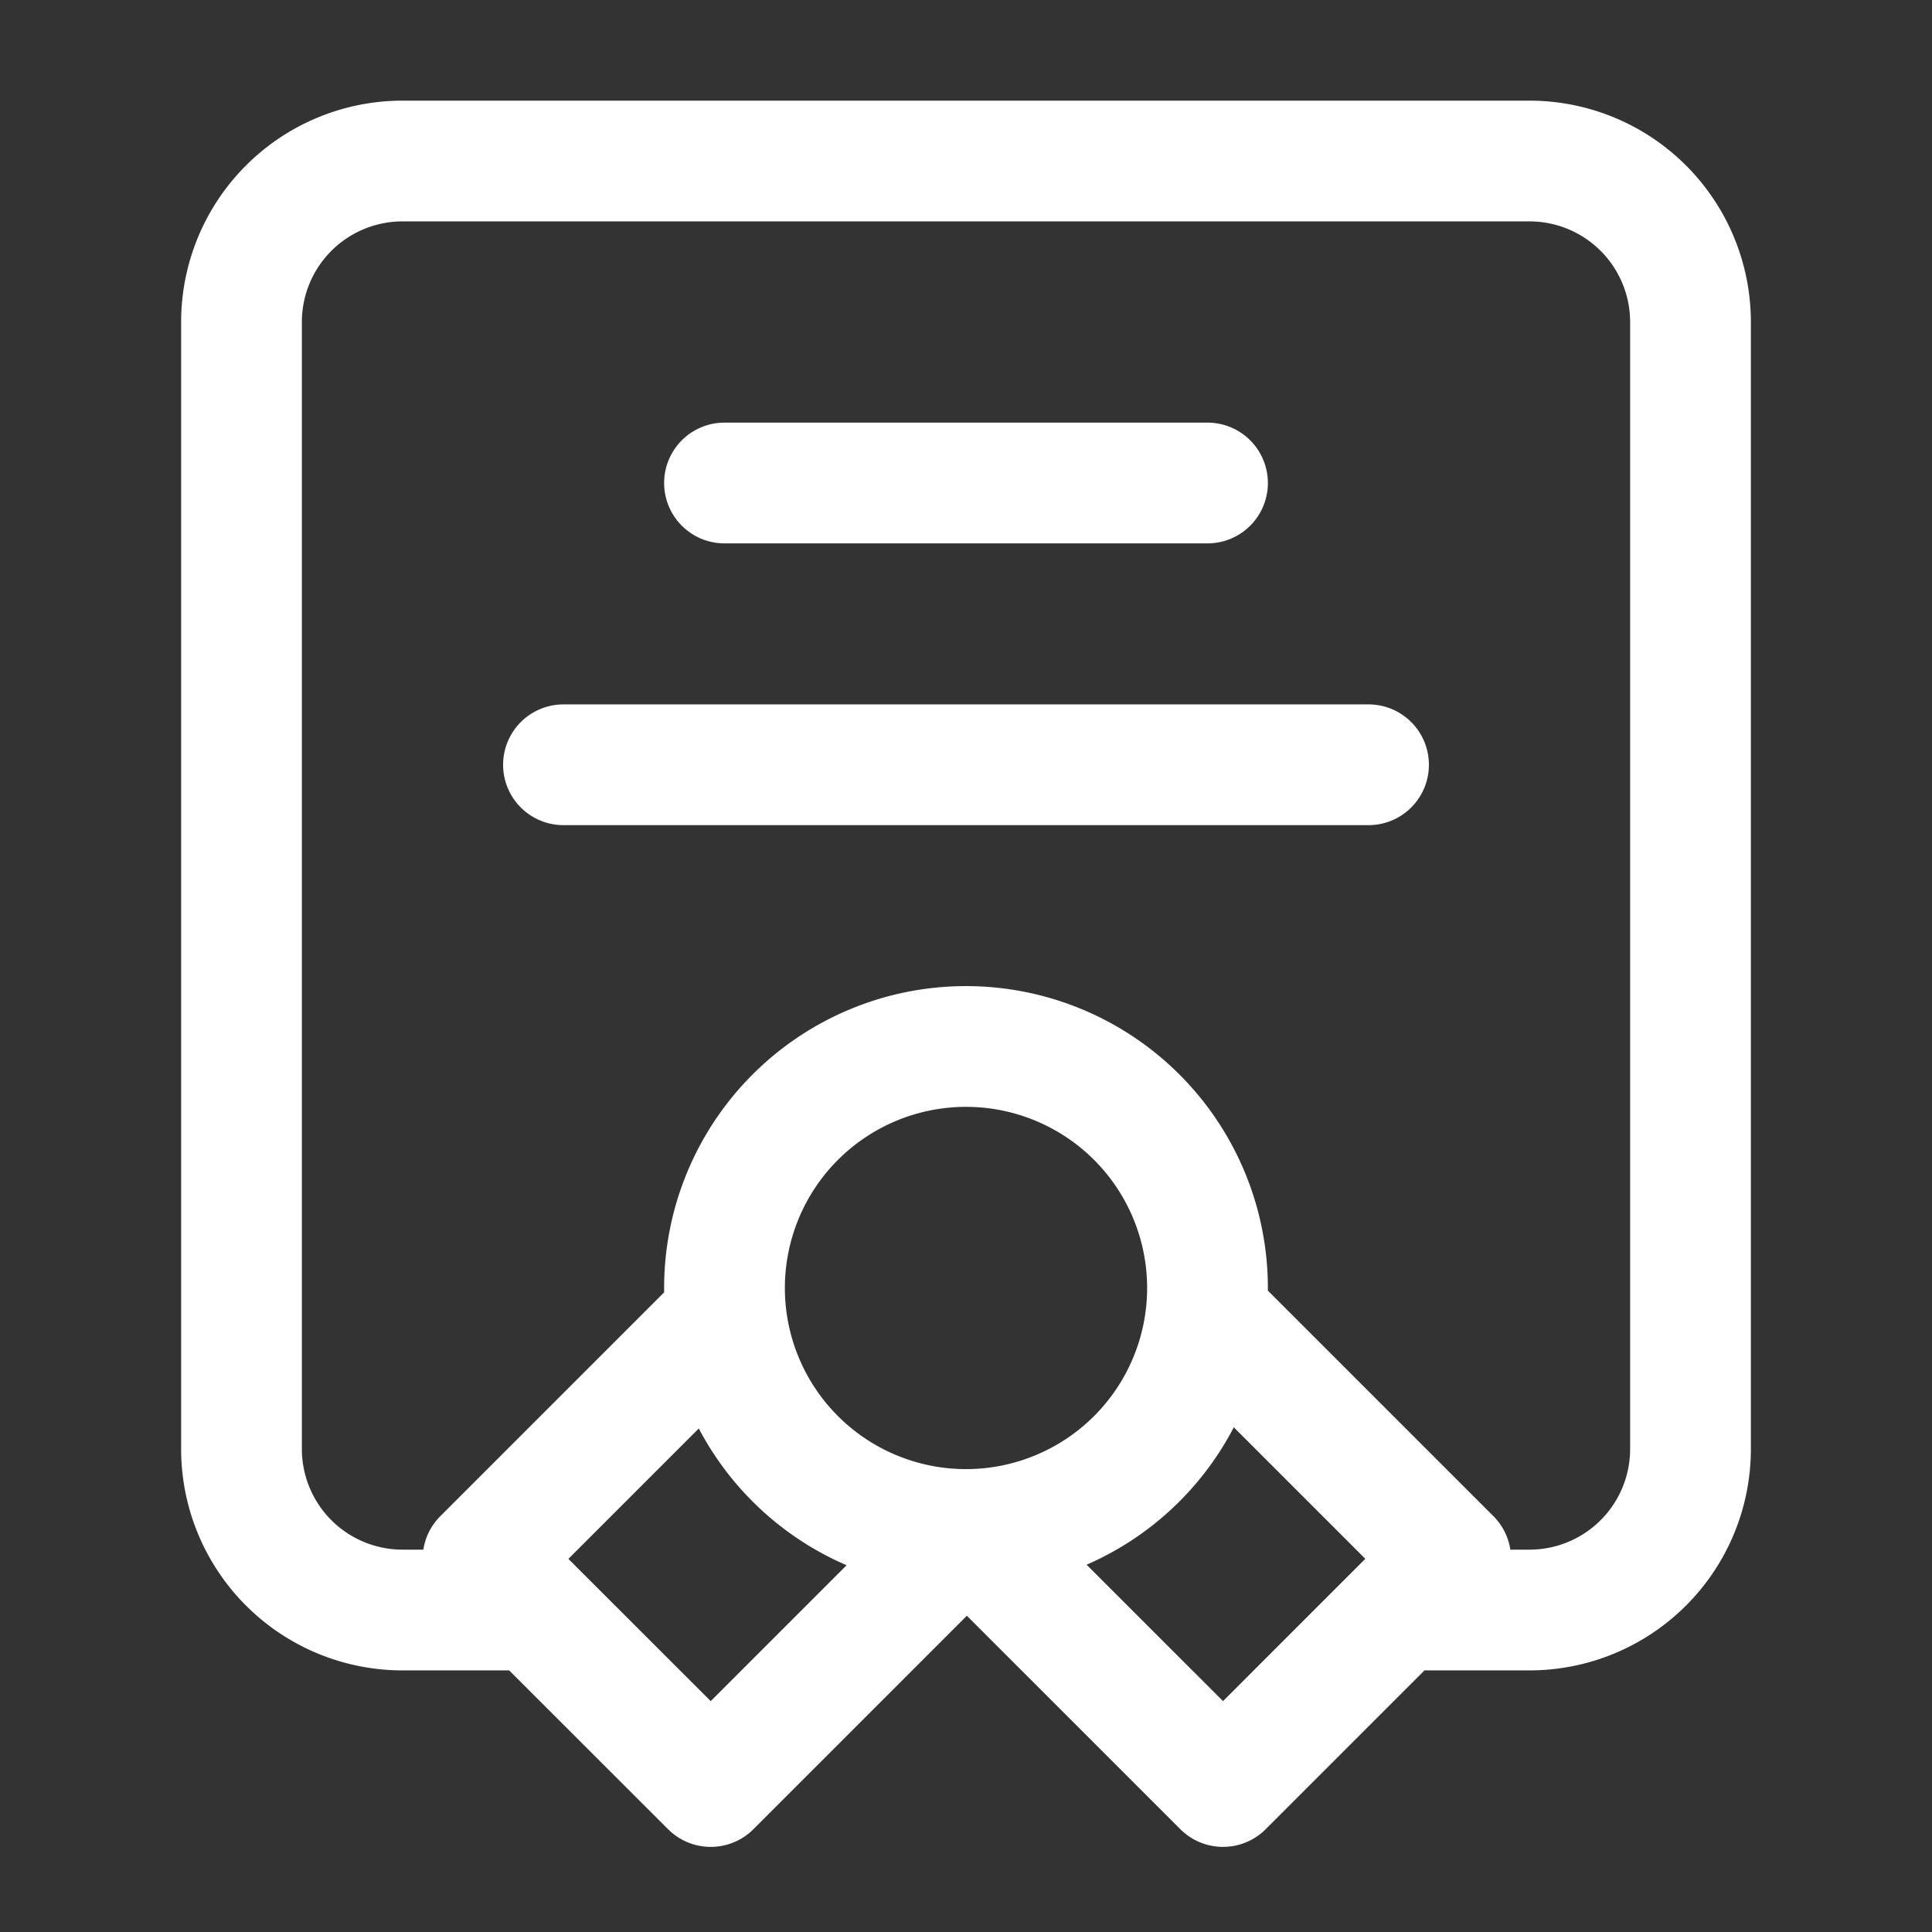
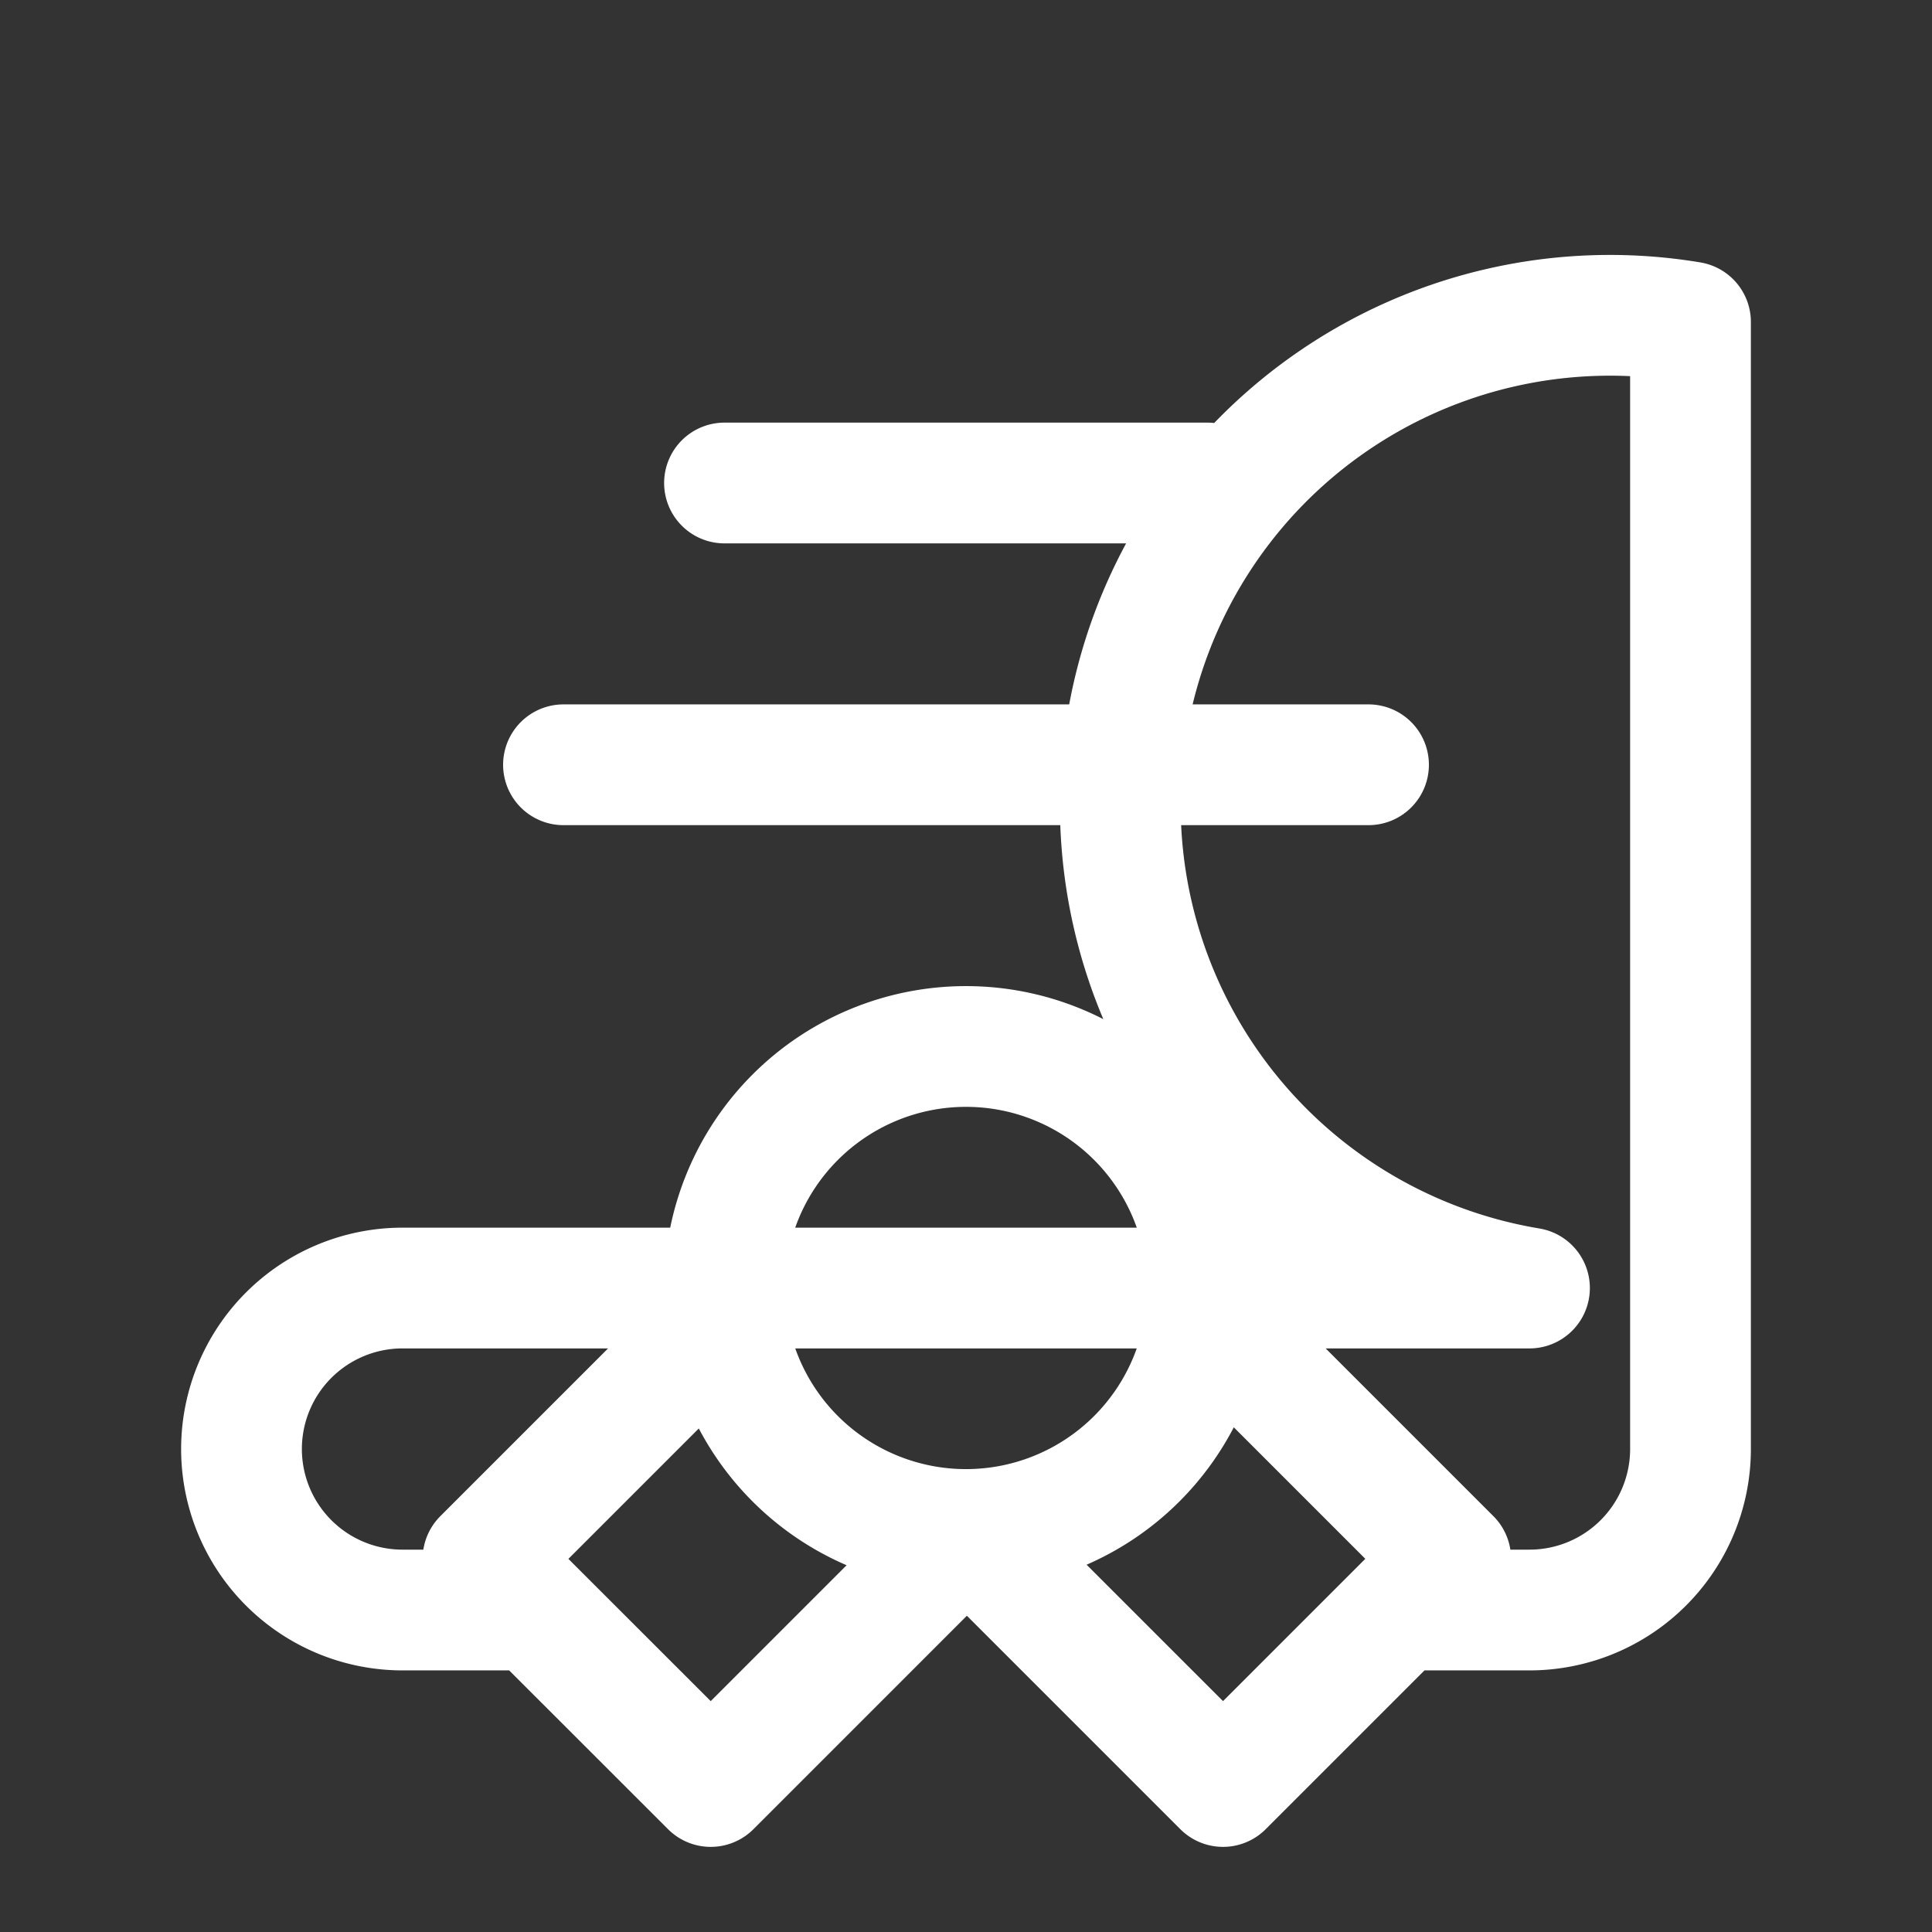
<svg xmlns="http://www.w3.org/2000/svg" width="32" height="32" fill="none" viewBox="0 0 32 32">
  <rect x="0" y="0" width="32" height="32" fill="#333333" stroke="none" />
-   <path stroke="#fff" stroke-linecap="round" stroke-linejoin="round" stroke-width="2" d="M8.667 26.667h-2A2.667 2.667 0 0 1 4 24V5.333a2.667 2.667 0 0 1 2.667-2.666h18.666A2.667 2.667 0 0 1 28 5.333V24a2.667 2.667 0 0 1-2.667 2.667h-2M16 25.333a4 4 0 1 0 0-8 4 4 0 0 0 0 8Zm0 0h.029l-4.257 4.257L8 25.82l4.026-4.026M16 25.333l4.257 4.257 3.771-3.771-4.026-4.026M12 8h8M9.333 12.667h13.334" />
+   <path stroke="#fff" stroke-linecap="round" stroke-linejoin="round" stroke-width="2" d="M8.667 26.667h-2A2.667 2.667 0 0 1 4 24a2.667 2.667 0 0 1 2.667-2.666h18.666A2.667 2.667 0 0 1 28 5.333V24a2.667 2.667 0 0 1-2.667 2.667h-2M16 25.333a4 4 0 1 0 0-8 4 4 0 0 0 0 8Zm0 0h.029l-4.257 4.257L8 25.82l4.026-4.026M16 25.333l4.257 4.257 3.771-3.771-4.026-4.026M12 8h8M9.333 12.667h13.334" />
</svg>